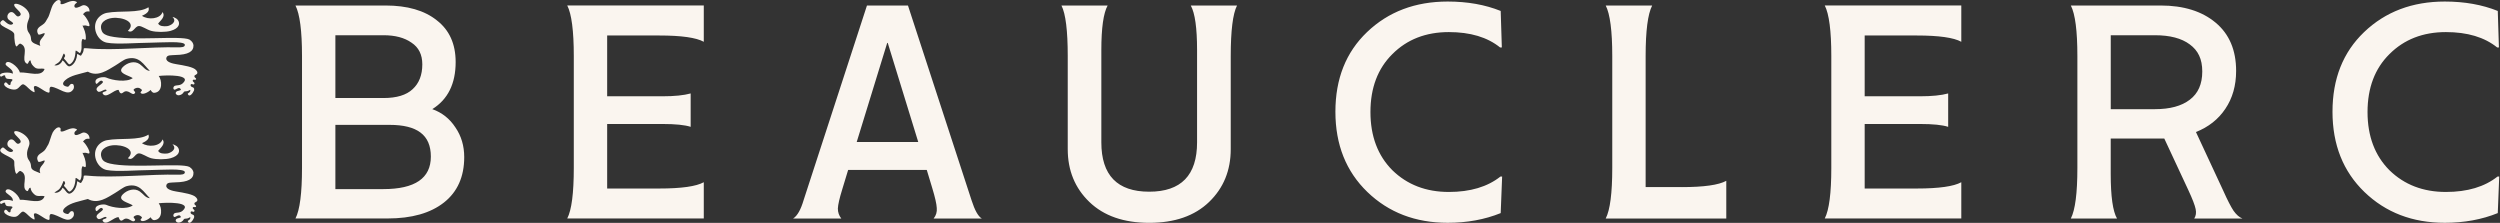
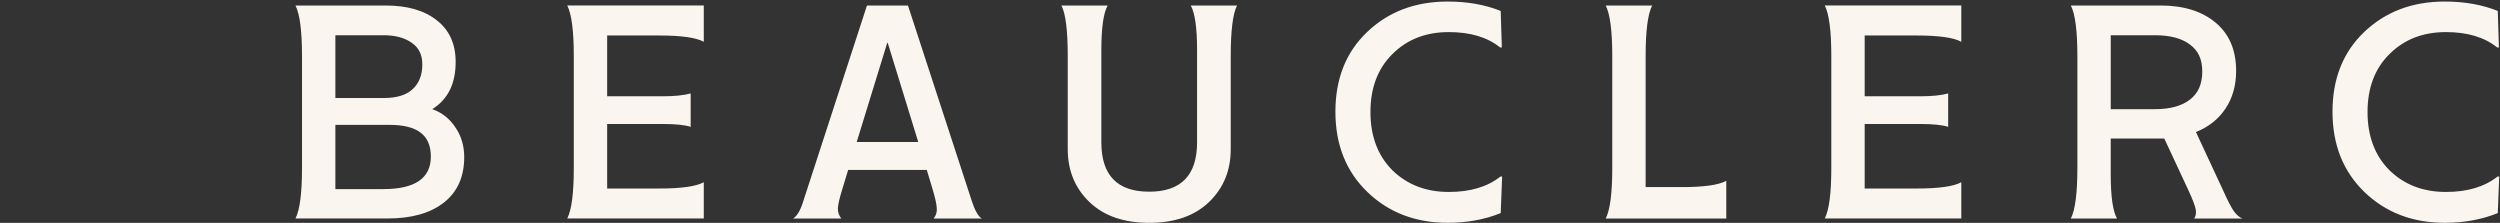
<svg xmlns="http://www.w3.org/2000/svg" width="1178" height="105" viewBox="0 0 1178 105" fill="none">
  <rect x="0" y="0" width="1178" height="105" fill="#333333" stroke="none" />
  <path d="M139.223 102.959C141.288 98.928 142.306 90.99 142.306 79.146V26.408C142.306 14.563 141.273 6.626 139.223 2.595H181.665C191.963 2.595 200.026 4.927 205.838 9.591C211.743 14.162 214.703 20.71 214.703 29.234C214.703 39.457 211.034 46.855 203.695 51.426C208.259 53.047 211.881 55.904 214.579 60.027C217.354 64.058 218.742 68.722 218.742 74.019C218.742 83.254 215.566 90.388 209.214 95.407C202.863 100.426 193.998 102.943 182.621 102.943H139.223V102.959ZM158.031 46.191H180.724C186.906 46.191 191.47 44.801 194.43 42.021C197.467 39.241 198.993 35.334 198.993 30.315C198.993 25.744 197.297 22.331 193.89 20.092C190.576 17.76 186.197 16.602 180.724 16.602H158.031V46.191ZM158.031 89.106H180.586C195.54 89.106 203.017 83.995 203.017 73.772C203.017 63.548 196.526 58.838 183.546 58.838H158.031V89.106ZM331.623 2.611V19.691C328.046 17.714 321.062 16.725 310.672 16.725H286.097V45.372H312.152C317.794 45.372 322.219 44.924 325.441 44.029V59.765C322.666 58.869 318.241 58.421 312.152 58.421H286.097V88.828H310.672C321.062 88.828 328.046 87.84 331.623 85.863V102.943H267.289C269.355 98.913 270.372 90.975 270.372 79.13V26.393C270.372 14.548 269.339 6.61 267.289 2.58H331.623V2.611ZM462.618 102.959H439.925C441.097 101.523 441.575 99.87 441.405 97.986C441.312 96.102 440.603 92.967 439.262 88.566L436.703 80.088H399.641L396.82 89.369C395.571 93.4 394.893 96.365 394.8 98.249C394.8 100.04 395.34 101.615 396.419 102.959H373.726C375.699 101.708 377.349 98.789 378.69 94.218L408.506 2.611H427.838L457.793 94.357C459.319 99.113 460.923 101.986 462.634 102.974L462.618 102.959ZM403.665 66.915H432.679L418.311 20.231H418.049L403.68 66.915H403.665ZM582.884 2.611C580.911 6.471 579.924 14.409 579.924 26.424V70.281C579.924 80.319 576.517 88.628 569.718 95.175C562.919 101.723 553.515 104.997 541.521 104.997C529.527 104.997 520.123 101.723 513.324 95.175C506.525 88.628 503.118 80.335 503.118 70.281V26.424C503.118 14.409 502.131 6.471 500.158 2.611H521.911C519.938 6.193 518.951 13.189 518.951 23.598V67.054C518.951 82.574 526.474 90.326 541.505 90.326C556.537 90.326 564.06 82.574 564.06 67.054V23.598C564.06 13.189 563.073 6.193 561.1 2.611H582.853H582.884ZM682.167 104.982C666.951 104.982 654.325 100.133 644.288 90.45C634.268 80.767 629.242 68.166 629.242 52.646C629.242 37.126 634.206 24.617 644.15 15.119C654.171 5.529 666.843 0.727 682.152 0.727C691.464 0.727 699.789 2.209 707.127 5.159L707.666 22.378H706.865C700.868 17.528 692.805 15.119 682.691 15.119C671.854 15.119 662.989 18.579 656.098 25.482C649.206 32.292 645.753 41.403 645.753 52.785C645.753 64.166 649.206 73.324 656.098 80.227C663.081 87.037 671.946 90.45 682.691 90.45C692.805 90.45 700.914 88.025 707.004 83.192H707.805L707.127 100.411C699.604 103.453 691.279 104.982 682.152 104.982H682.167ZM792.474 88.164C802.864 88.164 809.848 87.176 813.425 85.199V102.959H756.614C758.68 98.928 759.698 90.99 759.698 79.146V26.408C759.698 14.563 758.665 6.626 756.614 2.595H778.506C776.44 6.626 775.423 14.563 775.423 26.408V88.149H792.474V88.164ZM924.163 2.611V19.691C920.586 17.714 913.602 16.725 903.212 16.725H878.637V45.372H904.692C910.334 45.372 914.759 44.924 917.981 44.029V59.765C915.206 58.869 910.781 58.421 904.692 58.421H878.637V88.828H903.212C913.602 88.828 920.586 87.84 924.163 85.863V102.943H859.829C861.895 98.913 862.912 90.975 862.912 79.13V26.393C862.912 14.548 861.88 6.61 859.829 2.58H924.163V2.611ZM975.778 102.959C977.844 98.928 978.861 90.99 978.861 79.146V26.408C978.861 14.563 977.844 6.626 975.778 2.595H1018.08C1028.92 2.595 1037.55 5.282 1044 10.672C1050.44 16.046 1053.66 23.628 1053.66 33.404C1053.66 40.307 1051.97 46.268 1048.56 51.302C1045.25 56.228 1040.64 59.873 1034.73 62.205L1047.62 89.909C1049.59 94.311 1051.2 97.446 1052.46 99.33C1053.8 101.214 1055.19 102.418 1056.62 102.959H1033.93C1034.73 101.708 1034.96 100.225 1034.59 98.526C1034.24 96.735 1033.07 93.724 1031.11 89.508L1019.82 65.293H994.571V81.972C994.571 92.55 995.557 99.546 997.531 102.959H975.778ZM994.586 51.441H1015.41C1022.49 51.441 1027.95 49.959 1031.8 47.009C1035.75 44.044 1037.71 39.612 1037.71 33.697C1037.71 27.783 1035.73 23.783 1031.8 20.91C1027.95 18.038 1022.49 16.602 1015.41 16.602H994.586V51.441ZM1151.98 104.982C1136.76 104.982 1124.13 100.133 1114.1 90.45C1104.08 80.767 1099.07 68.166 1099.07 52.646C1099.07 37.126 1104.03 24.617 1113.97 15.119C1123.99 5.529 1136.67 0.727 1151.98 0.727C1161.29 0.727 1169.61 2.209 1176.95 5.159L1177.49 22.378H1176.69C1170.69 17.528 1162.63 15.119 1152.51 15.119C1141.69 15.119 1132.83 18.579 1125.92 25.482C1119.03 32.292 1115.58 41.403 1115.58 52.785C1115.58 64.166 1119.03 73.324 1125.92 80.227C1132.9 87.037 1141.77 90.45 1152.51 90.45C1162.63 90.45 1170.74 88.025 1176.83 83.192H1177.63L1176.95 100.411C1169.43 103.453 1161.1 104.982 1151.98 104.982Z" fill="#FAF5EF" />
-   <path d="M38.199 26.174C38.903 25.075 39.369 24.525 39.429 23.162C39.449 22.765 39.377 22.572 41.556 22.788C53.566 23.967 71.263 21.959 83.727 22.313C85.21 22.313 87.227 22.34 87.101 21.056C86.919 19.202 76.016 20.062 71.231 20.109C63.943 20.18 55.041 21.001 50.316 20.109C45.946 19.28 43.253 13.254 45.728 9.235C46.681 7.68 48.429 6.415 50.367 6.049C56.58 4.887 65.509 6.352 69.95 3.413C70.788 5.637 68.407 6.741 66.889 7.456C69.772 9.495 75.541 8.984 76.574 5.684C78.167 7.762 75.644 9.66 74.525 11.066C75.075 12.347 77.084 12.508 78.76 12.323C80.212 12.158 83.763 10.347 81.256 7.966C81.256 7.966 83.079 8.3 83.909 9.561C84.926 11.117 84.455 13.419 80.398 14.539C78.009 15.195 73.695 15.21 71.223 14.539C69.147 13.981 66.766 12.127 65.355 12.268C63.381 12.46 62.752 15.973 60.253 14.539C64.516 10.512 57.857 7.9 52.862 8.473C50.019 8.803 46.286 10.661 48.018 14.704C48.568 15.98 49.94 16.628 51.838 17.072C61.902 19.41 85.274 16.656 89.256 18.64C90.604 19.504 91.019 20.38 91.17 21.303C91.277 24.324 88.643 25.797 82.695 25.915C80.718 26.108 78.582 25.723 78.357 27.432C78.12 29.278 81.469 29.965 82.944 30.217C86.642 30.834 91.257 31.549 92.431 33.077C92.767 33.513 93.032 33.729 92.997 34.349C92.945 35.21 91.7 35.226 91.617 35.787C91.478 36.734 92.574 36.691 92.388 37.272C92.147 38.038 91.095 37.139 90.853 37.814C90.537 38.698 92.182 38.812 91.478 39.708C91.17 40.101 90.153 39.205 89.861 39.849C89.624 40.38 89.995 40.89 90.802 41.13C91.771 41.421 91.478 42.485 91.379 42.713C90.853 43.998 89.224 46.056 88.501 44.355C88.263 43.797 89.766 43.758 89.691 42.532C89.659 42.01 89.501 42.58 88.39 42.906C87.737 43.094 86.859 42.937 86.646 43.306C85.823 44.713 84.819 44.819 84.226 44.893C83.439 44.995 82.383 44.21 82.948 43.373C83.478 42.576 85.543 42.827 85.175 42.065C84.4 40.47 82.66 42.639 82.027 42.199C81.837 42.065 81.533 41.719 81.758 41.079C82.244 39.696 84.388 40.765 86.017 39.335C90.929 35.033 78.215 35.355 74.79 35.795C76.301 37.673 76.866 43.361 72.757 43.734C71.765 43.829 71.251 42.847 70.97 42.371C69.977 43.412 67.245 44.842 66.383 43.888C65.707 43.141 67.502 42.898 66.636 42.116C65.75 41.315 64.663 41.032 63.318 41.865C62.167 42.576 64.184 43.145 63.575 43.892C62.219 45.538 60.475 41.499 57.968 43.64C56.477 44.913 55.919 42.379 55.919 42.379C53.716 42.092 49.968 46.834 48.378 44.072C47.887 43.22 50.351 43.11 50.209 42.623C49.801 41.216 47.235 43.95 46.144 43.118C43.395 41.008 50.327 39.217 48.022 38.074C46.867 37.5 45.621 40.47 45.127 39.193C44.071 36.467 48.92 36.043 50.007 36.534C53.076 37.916 59.636 38.903 62.567 36.805C60.617 35.442 54.847 34.53 57.971 31.497C59.984 29.541 63.358 28.453 65.873 30.233C67.696 31.517 68.483 33.246 70.626 33.403C67.735 30.61 65.738 26.147 59.755 27.703C58.169 28.115 56.113 29.836 54.148 30.991C50.837 32.935 46.136 36.459 41.398 33.776C37.578 34.876 33.26 35.485 30.689 37.822C28.965 39.394 29.665 40.493 31.706 40.859C32.777 41.075 32.793 39.095 34.256 39.594C34.881 39.806 35.094 41.244 34.513 42.12C32.018 45.852 27.838 41.224 24.057 40.859C22.594 41.299 24.081 43.872 22.784 43.64C20.759 43.279 16.935 39.484 16.046 40.808C15.646 41.405 16.927 43.903 15.899 43.385C13.59 42.23 13.163 40.906 11.312 39.841C10.058 39.119 9.2 41.645 7.492 42.124C5.38 42.713 0.643 40.564 2.288 38.993C3.071 38.243 3.767 40.057 4.392 40.069C5.424 40.089 4.522 39.26 5.451 38.329C7.005 36.773 3.98 37.492 3.106 37.005C2.739 36.801 2.359 36.168 2.394 35.544C1.228 35.233 0.595 36.734 0.101 35.799C-0.813 34.082 4.747 33.733 5.969 34.782C6.614 32.421 2.201 31.289 2.652 29.981C3.482 27.557 8.678 31.344 9.358 34.141C13.392 33.937 19.597 36.565 21.012 32.503C19.502 31.989 17.691 32.888 16.362 31.749C15.286 30.822 14.551 29.977 14.381 28.461C13.258 28.441 13.53 30.508 12.601 29.977C9.612 28.28 13.906 22.564 9.813 20.659C9.473 20.502 9.283 20.329 8.061 21.724C7.1 22.816 6.634 17.827 6.737 16.314C6.918 13.71 -3.245 12.182 1.256 9.491C1.837 9.137 3.822 12.331 5.712 11.506C7.35 10.795 4.162 9.809 3.676 8.725C3.003 7.236 4.134 5.825 5.206 5.684C6.867 5.476 7.52 8.202 8.813 7.707C11.443 6.701 7.832 4.47 6.994 3.162C4.811 -0.224 14.195 3.064 13.878 7.711C13.768 9.306 12.312 10.826 12.858 13.777C13.222 15.737 14.519 15.745 14.646 18.589C14.725 20.38 17.303 20.836 18.984 21.625C17.884 18.821 20.411 17.897 21.02 16.059C21.471 14.704 18.489 17.057 17.959 16.063C16.797 13.871 18.193 12.826 19.965 11.722C21.368 10.846 21.649 9.915 22.808 7.966C23.203 7.306 24.227 3.523 24.844 2.4C25.627 0.986 27.122 -0.421 28.154 0.117C29.068 0.593 28.178 1.657 28.668 1.889C30.124 2.577 33.366 -0.692 36.063 0.88C36.898 1.367 34.976 1.52 35.043 2.907C35.118 4.45 37.633 3.186 38.614 2.647C39.943 1.921 42.367 3.142 42.181 5.433C40.429 5.126 39.785 5.92 39.12 6.698C40.627 7.782 43.561 13.073 41.414 12.264C39.832 11.667 39.535 12.272 38.863 12.013C39.674 13.839 40.484 15.419 40.449 18.055C40.449 18.286 40.406 19.103 39.67 18.605C39.433 18.447 39.124 18.483 38.863 18.337C37.831 20.231 39.037 22.773 37.867 24.772C37.788 24.906 37.768 25.173 37.356 24.874C36.799 24.458 36.522 24.206 35.905 23.876C35.83 23.841 35.617 23.861 35.613 24.018C35.51 26.151 35.043 29.027 33.003 30.233C32.231 30.684 31.322 28.602 30.349 27.832C29.811 27.408 30.606 26.85 30.709 26.367C30.563 25.668 30.128 24.745 29.772 25.687C28.186 29.887 27.395 29.384 25.612 30.743C27.154 31.246 28.993 29.879 29.439 28.469C30.741 29.199 30.966 30.633 32.342 31.238C33.113 31.576 35.961 30.083 36.364 25.613C36.392 25.302 36.597 25.452 36.597 25.452C36.597 25.452 38.045 26.489 38.234 26.182L38.215 26.167L38.199 26.174Z" fill="#FAF5EF" />
-   <path d="M38.199 86.18C38.903 85.08 39.369 84.53 39.429 83.167C39.449 82.771 39.377 82.578 41.556 82.794C53.566 83.973 71.263 81.962 83.727 82.319C85.21 82.319 87.227 82.347 87.101 81.062C86.919 79.209 76.016 80.069 71.231 80.116C63.943 80.179 55.041 81.007 50.316 80.116C45.946 79.287 43.253 73.263 45.728 69.245C46.681 67.689 48.429 66.425 50.367 66.06C56.58 64.897 65.509 66.362 69.95 63.424C70.788 65.647 68.407 66.751 66.889 67.466C69.772 69.5 75.541 68.993 76.574 65.694C78.167 67.772 75.644 69.669 74.525 71.075C75.075 72.355 77.084 72.516 78.76 72.332C80.212 72.167 83.763 70.356 81.256 67.976C81.256 67.976 83.079 68.31 83.909 69.571C84.926 71.126 84.455 73.427 80.398 74.547C78.009 75.203 73.695 75.218 71.223 74.547C69.147 73.985 66.766 72.135 65.355 72.277C63.381 72.469 62.752 75.98 60.253 74.547C64.516 70.521 57.857 67.909 52.862 68.483C50.019 68.813 46.286 70.67 48.018 74.712C48.568 75.988 49.94 76.64 51.838 77.08C61.902 79.417 85.274 76.664 89.256 78.647C90.604 79.511 91.019 80.387 91.17 81.31C91.277 84.33 88.643 85.803 82.695 85.921C80.718 86.113 78.582 85.728 78.357 87.436C78.12 89.282 81.469 89.97 82.944 90.221C86.642 90.838 91.257 91.552 92.431 93.076C92.767 93.512 93.032 93.728 92.997 94.349C92.945 95.209 91.7 95.225 91.617 95.786C91.478 96.733 92.574 96.689 92.388 97.271C92.147 98.037 91.095 97.137 90.853 97.813C90.537 98.696 92.182 98.81 91.478 99.706C91.17 100.099 90.153 99.203 89.861 99.847C89.624 100.377 89.995 100.888 90.802 101.128C91.771 101.418 91.478 102.479 91.379 102.71C90.853 103.995 89.224 106.06 88.501 104.352C88.263 103.794 89.766 103.759 89.691 102.53C89.659 102.007 89.501 102.577 88.39 102.903C87.737 103.091 86.859 102.934 86.646 103.303C85.823 104.709 84.819 104.811 84.226 104.89C83.439 104.992 82.383 104.207 82.948 103.37C83.478 102.573 85.543 102.824 85.175 102.062C84.4 100.468 82.66 102.64 82.027 102.196C81.837 102.062 81.533 101.717 81.758 101.073C82.244 99.69 84.388 100.758 86.017 99.329C90.929 95.028 78.215 95.35 74.79 95.786C76.301 97.663 76.866 103.35 72.757 103.724C71.765 103.81 71.251 102.836 70.97 102.361C69.977 103.401 67.245 104.831 66.383 103.877C65.707 103.131 67.502 102.887 66.636 102.105C65.75 101.304 64.663 101.021 63.318 101.854C62.167 102.565 64.184 103.134 63.575 103.877C62.219 105.522 60.475 101.485 57.968 103.625C56.477 104.898 55.919 102.357 55.919 102.357C53.716 102.07 49.968 106.81 48.378 104.05C47.887 103.197 50.351 103.087 50.209 102.6C49.801 101.194 47.235 103.928 46.144 103.095C43.395 100.986 50.327 99.195 48.022 98.052C46.867 97.479 45.621 100.444 45.127 99.172C44.071 96.446 48.92 96.022 50.007 96.513C53.076 97.895 59.636 98.881 62.567 96.784C60.617 95.421 54.847 94.51 57.971 91.478C59.984 89.522 63.358 88.434 65.873 90.217C67.696 91.501 68.483 93.23 70.626 93.387C67.735 90.594 65.738 86.133 59.755 87.688C58.169 88.1 56.113 89.82 54.148 90.975C50.837 92.919 46.136 96.442 41.398 93.76C37.578 94.859 33.26 95.46 30.689 97.805C28.965 99.376 29.665 100.476 31.706 100.833C32.777 101.049 32.793 99.07 34.256 99.568C34.881 99.78 35.094 101.218 34.513 102.094C32.018 105.825 27.838 101.198 24.057 100.833C22.594 101.273 24.081 103.845 22.784 103.618C20.759 103.256 16.935 99.462 16.046 100.786C15.646 101.383 16.927 103.881 15.899 103.362C13.59 102.211 13.163 100.884 11.312 99.824C10.058 99.101 9.2 101.626 7.492 102.105C5.38 102.695 0.643 100.546 2.288 98.975C3.071 98.225 3.767 100.04 4.392 100.051C5.424 100.071 4.522 99.242 5.451 98.312C7.005 96.752 3.98 97.475 3.106 96.988C2.739 96.784 2.359 96.151 2.394 95.527C1.228 95.217 0.595 96.717 0.101 95.782C-0.813 94.066 4.747 93.716 5.969 94.765C6.614 92.405 2.201 91.274 2.652 89.966C3.482 87.543 8.678 91.329 9.358 94.125C13.392 93.921 19.597 96.548 21.012 92.491C19.502 91.977 17.691 92.876 16.362 91.737C15.286 90.81 14.551 89.966 14.381 88.45C13.258 88.43 13.53 90.496 12.601 89.966C9.612 88.269 13.906 82.555 9.813 80.65C9.473 80.493 9.283 80.32 8.061 81.714C7.1 82.806 6.634 77.818 6.737 76.306C6.918 73.702 -3.245 72.175 1.256 69.484C1.837 69.135 3.822 72.324 5.712 71.499C7.35 70.788 4.162 69.802 3.676 68.719C3.003 67.23 4.134 65.82 5.206 65.679C6.867 65.471 7.52 68.196 8.813 67.705C11.443 66.7 7.832 64.469 6.994 63.161C4.811 59.776 14.195 63.063 13.878 67.709C13.768 69.304 12.312 70.824 12.858 73.773C13.222 75.733 14.519 75.741 14.646 78.584C14.725 80.375 17.303 80.831 18.984 81.62C17.884 78.816 20.411 77.893 21.02 76.055C21.471 74.7 18.489 77.052 17.959 76.059C16.797 73.867 18.193 72.823 19.965 71.719C21.368 70.843 21.649 69.916 22.808 67.964C23.203 67.305 24.227 63.523 24.844 62.399C25.627 60.985 27.122 59.579 28.154 60.117C29.068 60.6 28.178 61.657 28.668 61.889C30.124 62.58 33.366 59.308 36.063 60.879C36.898 61.366 34.976 61.52 35.043 62.906C35.118 64.449 37.633 63.185 38.614 62.647C39.943 61.92 42.367 63.142 42.181 65.427C40.429 65.121 39.785 65.914 39.12 66.688C40.627 67.772 43.561 73.062 41.414 72.253C39.832 71.656 39.535 72.261 38.863 72.002C39.674 73.828 40.484 75.407 40.449 78.042C40.449 78.274 40.406 79.091 39.67 78.592C39.433 78.435 39.124 78.47 38.863 78.325C37.831 80.218 39.037 82.759 37.867 84.758C37.788 84.892 37.768 85.159 37.356 84.86C36.799 84.444 36.522 84.192 35.905 83.863C35.83 83.827 35.617 83.847 35.613 84.008C35.51 86.141 35.043 89.011 33.003 90.221C32.231 90.673 31.322 88.591 30.349 87.821C29.811 87.397 30.606 86.84 30.709 86.356C30.563 85.657 30.128 84.734 29.772 85.677C28.186 89.876 27.395 89.373 25.612 90.732C27.154 91.234 28.993 89.868 29.439 88.458C30.741 89.188 30.966 90.622 32.342 91.227C33.113 91.564 35.961 90.072 36.364 85.602C36.392 85.292 36.597 85.441 36.597 85.441C36.597 85.441 38.045 86.478 38.234 86.172H38.215L38.199 86.18Z" fill="#FAF5EF" />
</svg>